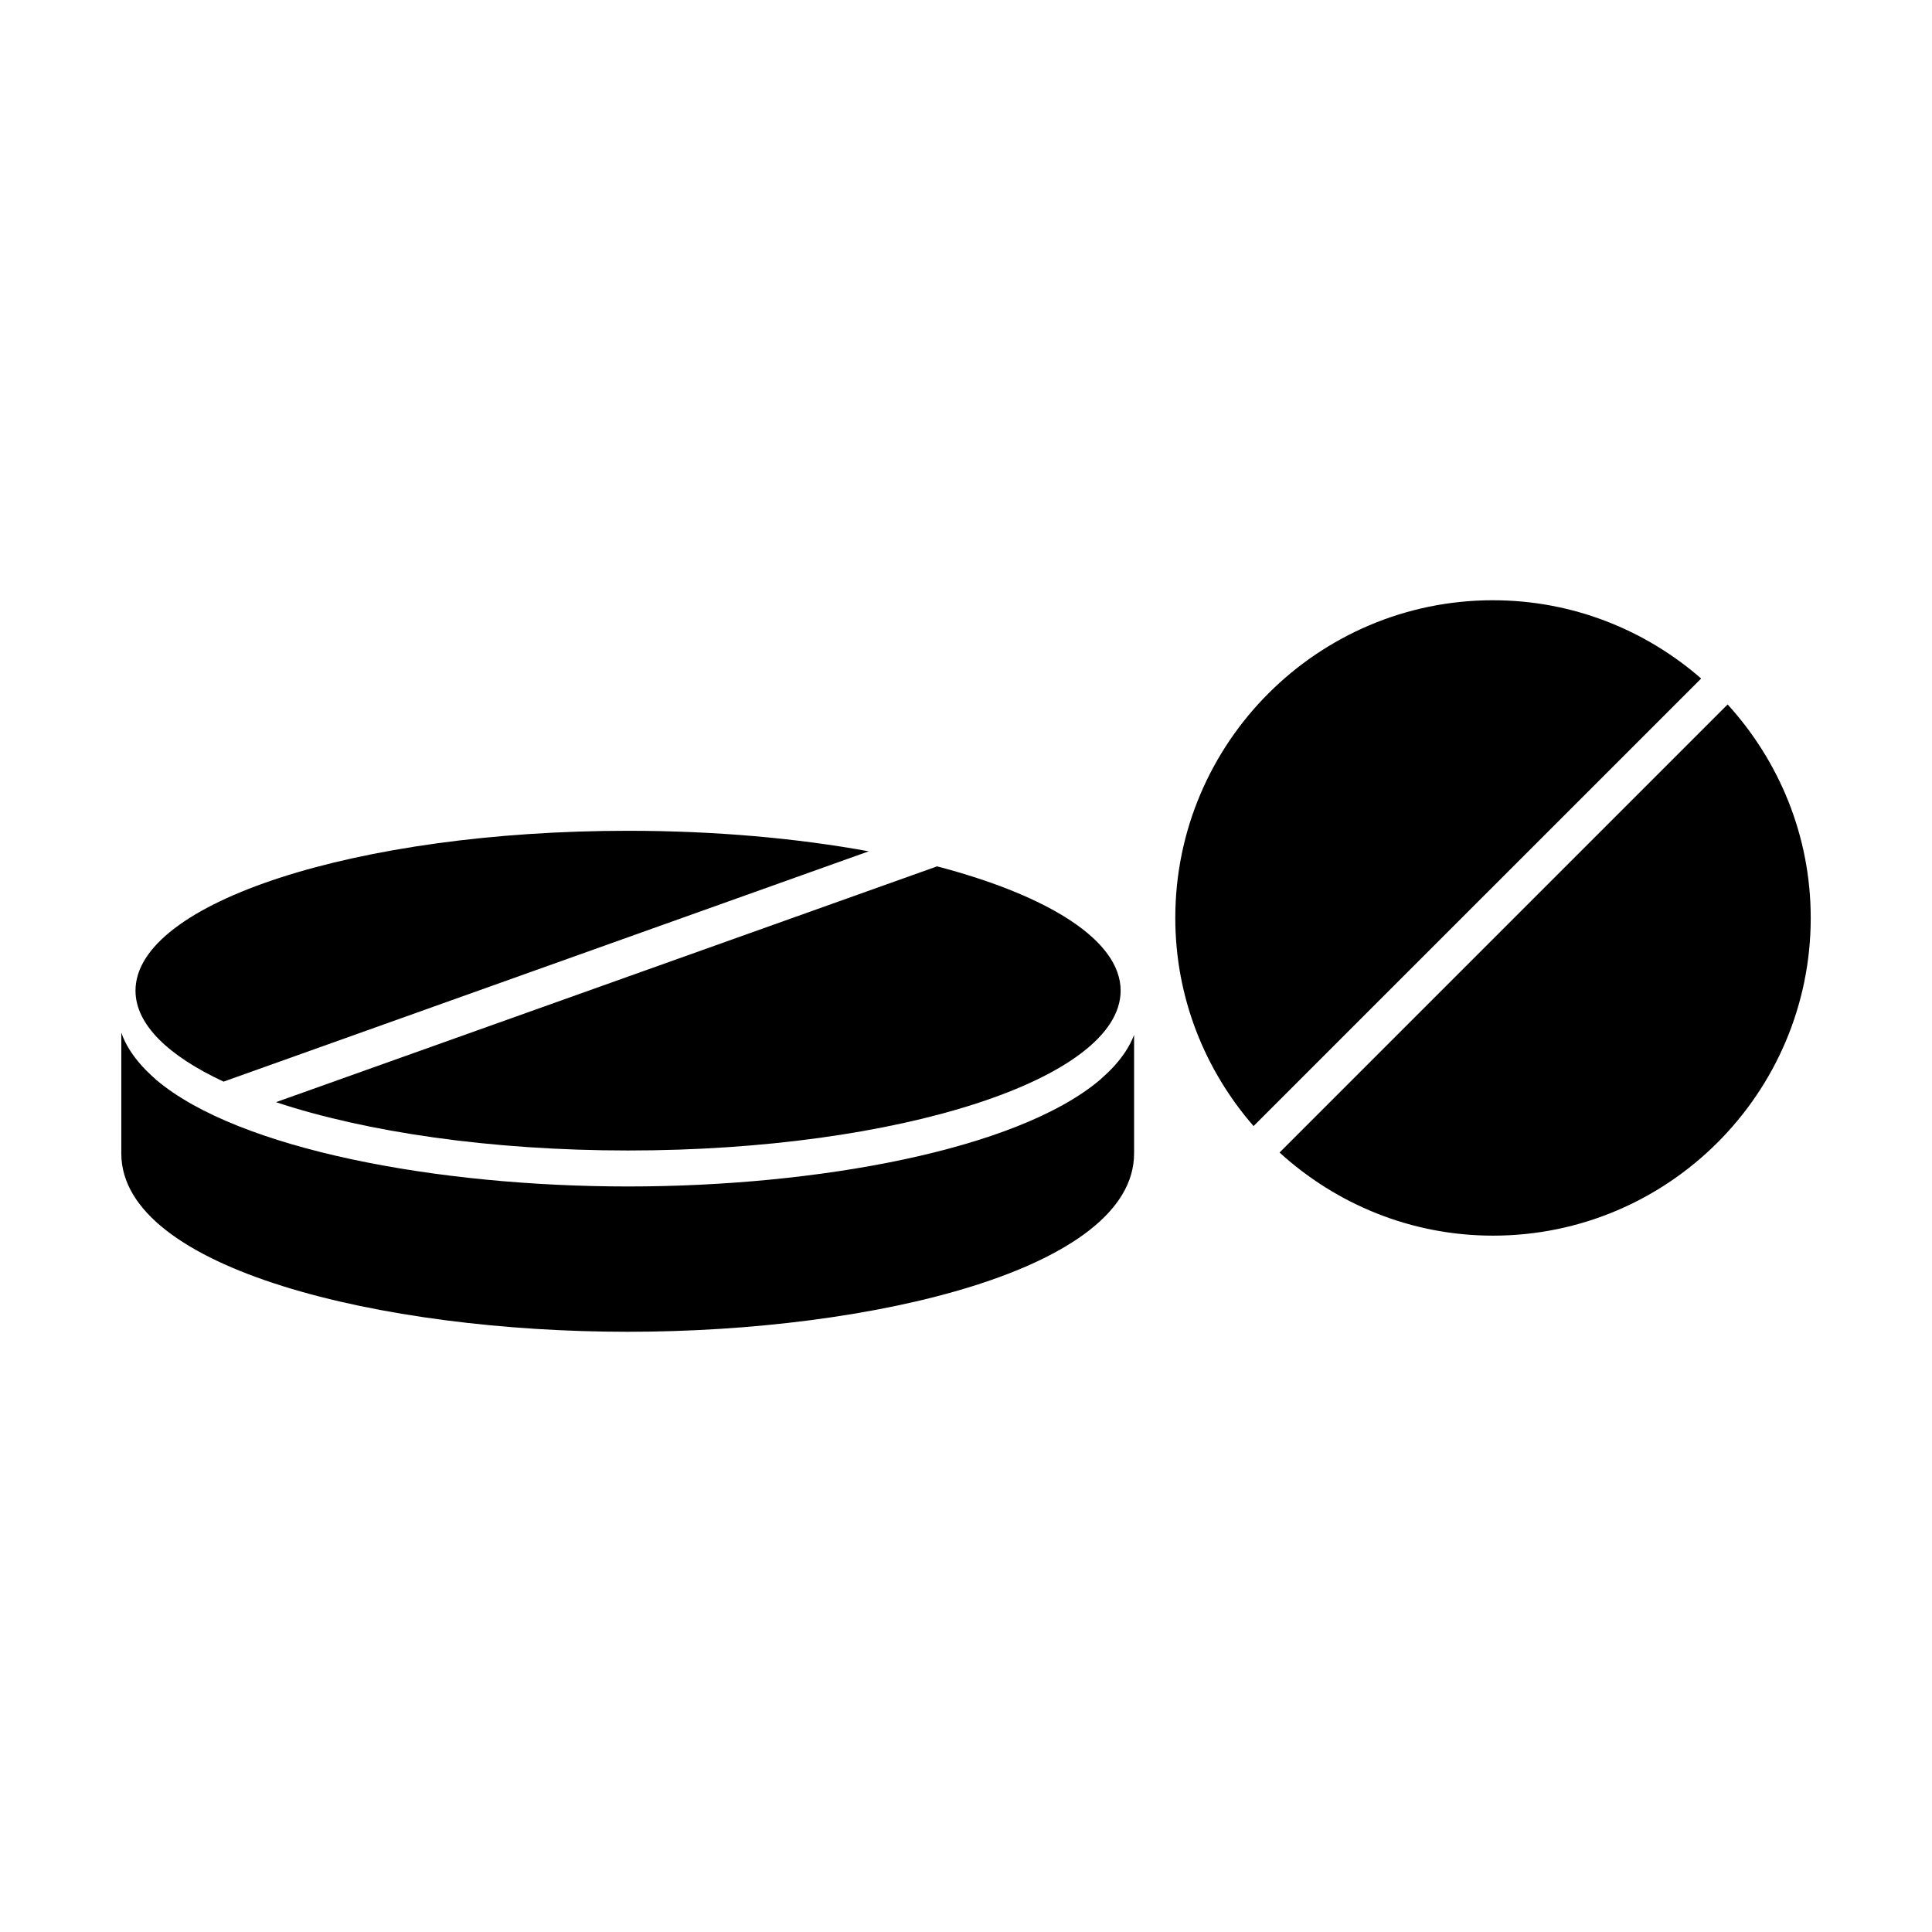
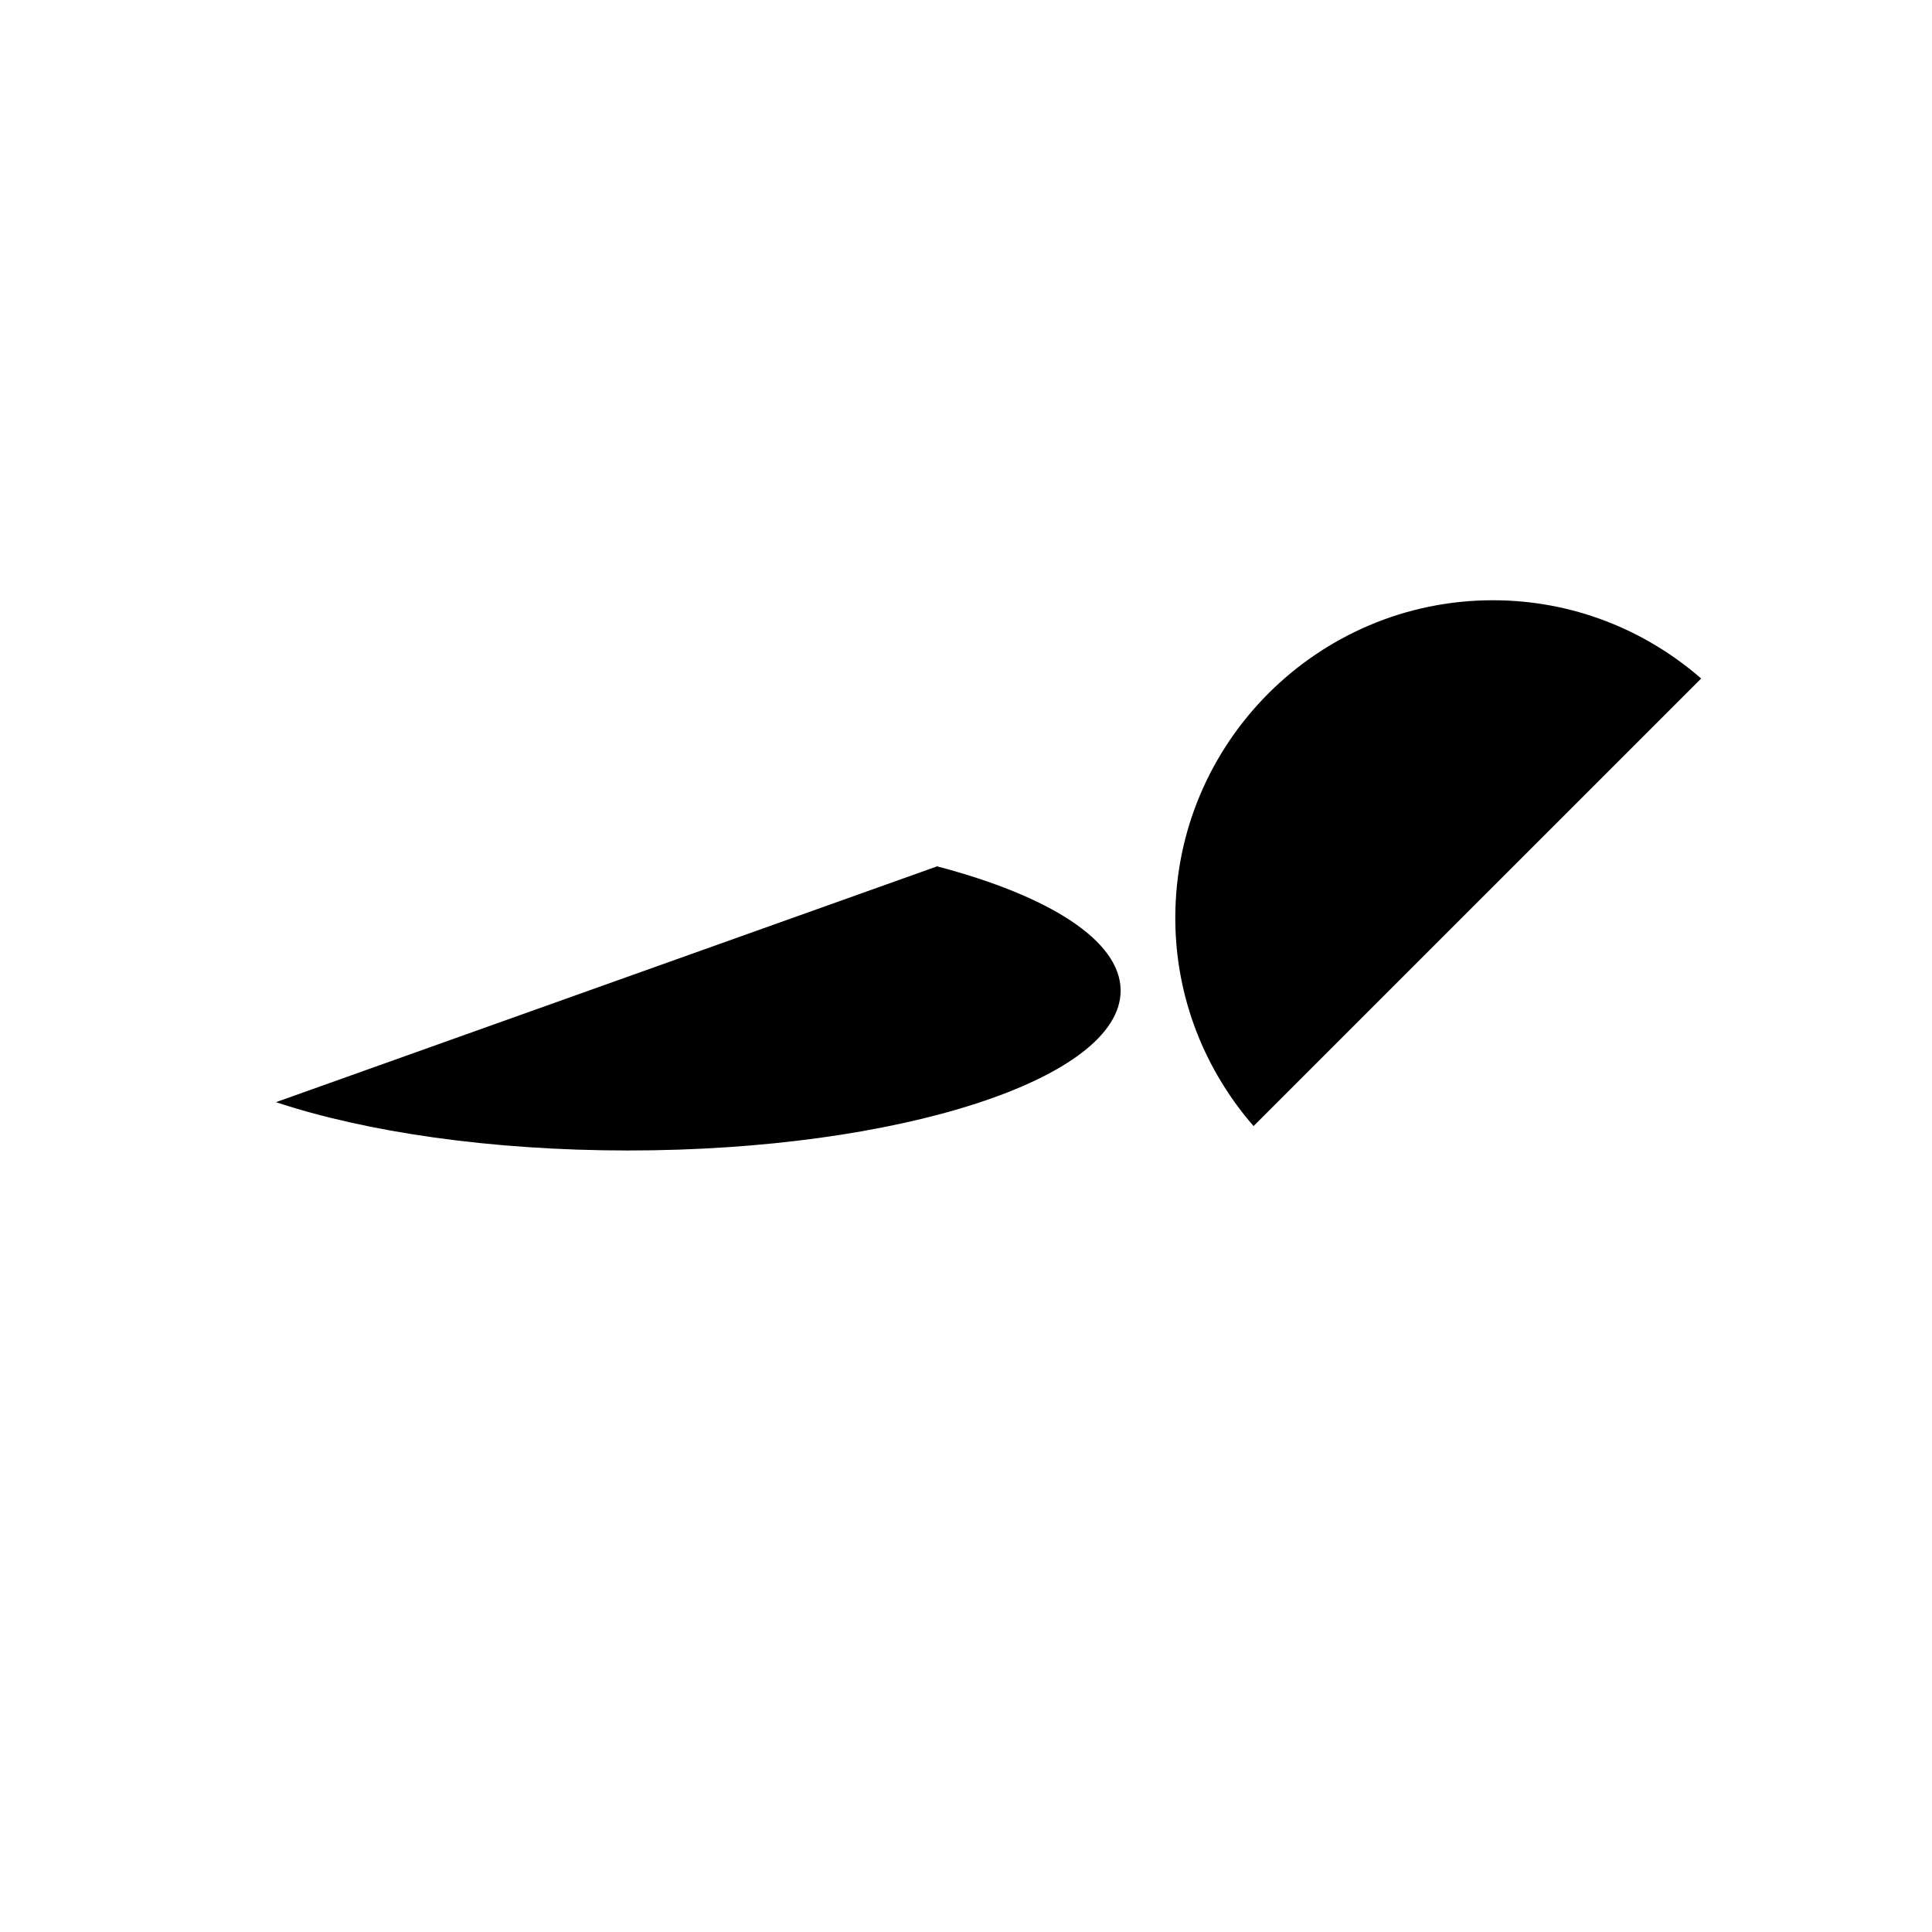
<svg xmlns="http://www.w3.org/2000/svg" fill="#000000" width="800px" height="800px" version="1.1" viewBox="144 144 512 512">
  <g fill-rule="evenodd">
    <path d="m310.45 448.89c71.895 0 130.53-19.027 130.53-42.359 0-13.281-19.008-25.164-48.637-32.938l-175.2 62.492c23.73 7.887 56.801 12.805 93.312 12.805z" />
-     <path d="m203.25 430.64 170.98-61.031c-18.887-3.457-40.641-5.441-63.793-5.441-71.895 0-130.53 19.027-130.53 42.367 0 8.945 8.652 17.254 23.336 24.105z" />
    <path d="m539.66 303.07c-46.426 0-84.195 37.77-84.195 84.191 0 21.105 7.863 40.363 20.742 55.16l118.62-118.61c-14.797-12.879-34.059-20.738-55.164-20.738z" />
-     <path d="m623.86 387.26c0-21.789-8.395-41.609-22.023-56.574l-118.74 118.75c14.969 13.629 34.781 22.023 56.574 22.023 46.422 0 84.191-37.77 84.191-84.195z" />
-     <path d="m436.43 429.32c-0.387 0.348-0.754 0.707-1.164 1.047-21.938 18.332-74.555 28.059-124.82 28.059-50.461 0-103.28-9.805-125.06-28.27-0.418-0.359-0.797-0.73-1.195-1.09-0.887-0.812-1.719-1.637-2.484-2.481-2.551-2.812-4.484-5.777-5.562-8.934v32.012c0 30.703 69.145 47.273 134.2 47.273 65.059 0 134.2-16.57 134.2-47.273v-31.406c-1.148 3.039-3.078 5.898-5.586 8.609-0.785 0.836-1.629 1.652-2.519 2.453z" />
  </g>
</svg>